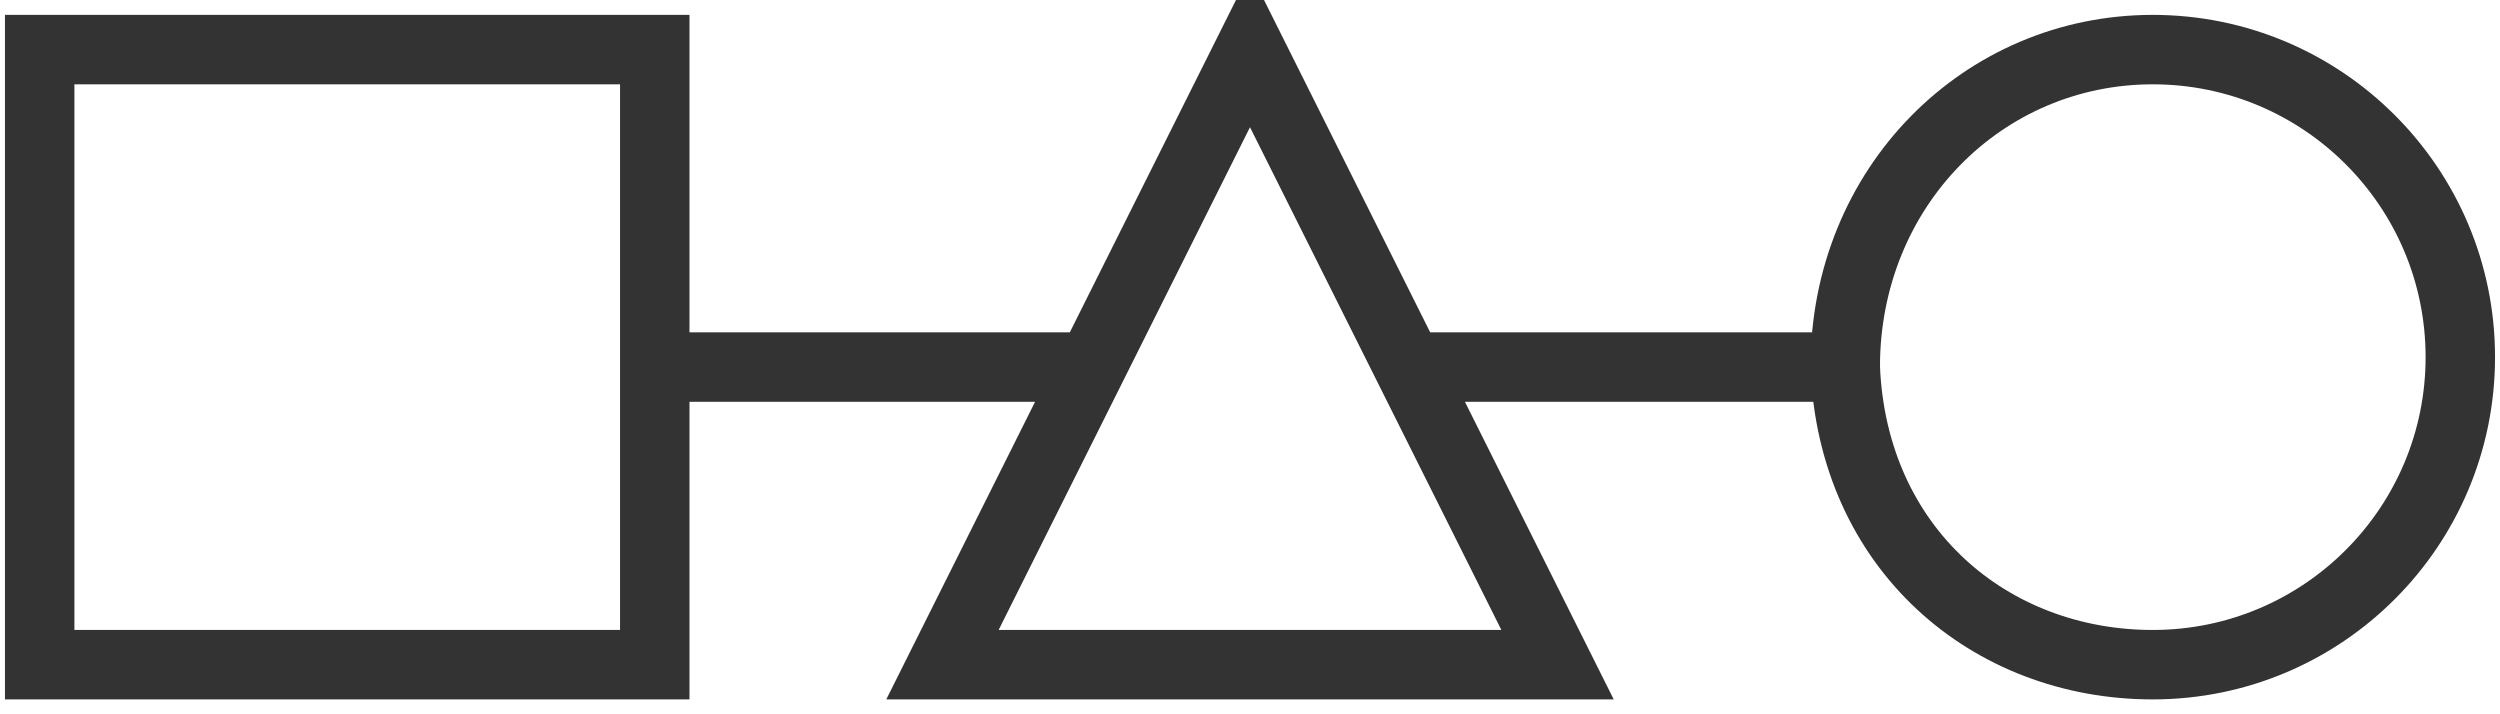
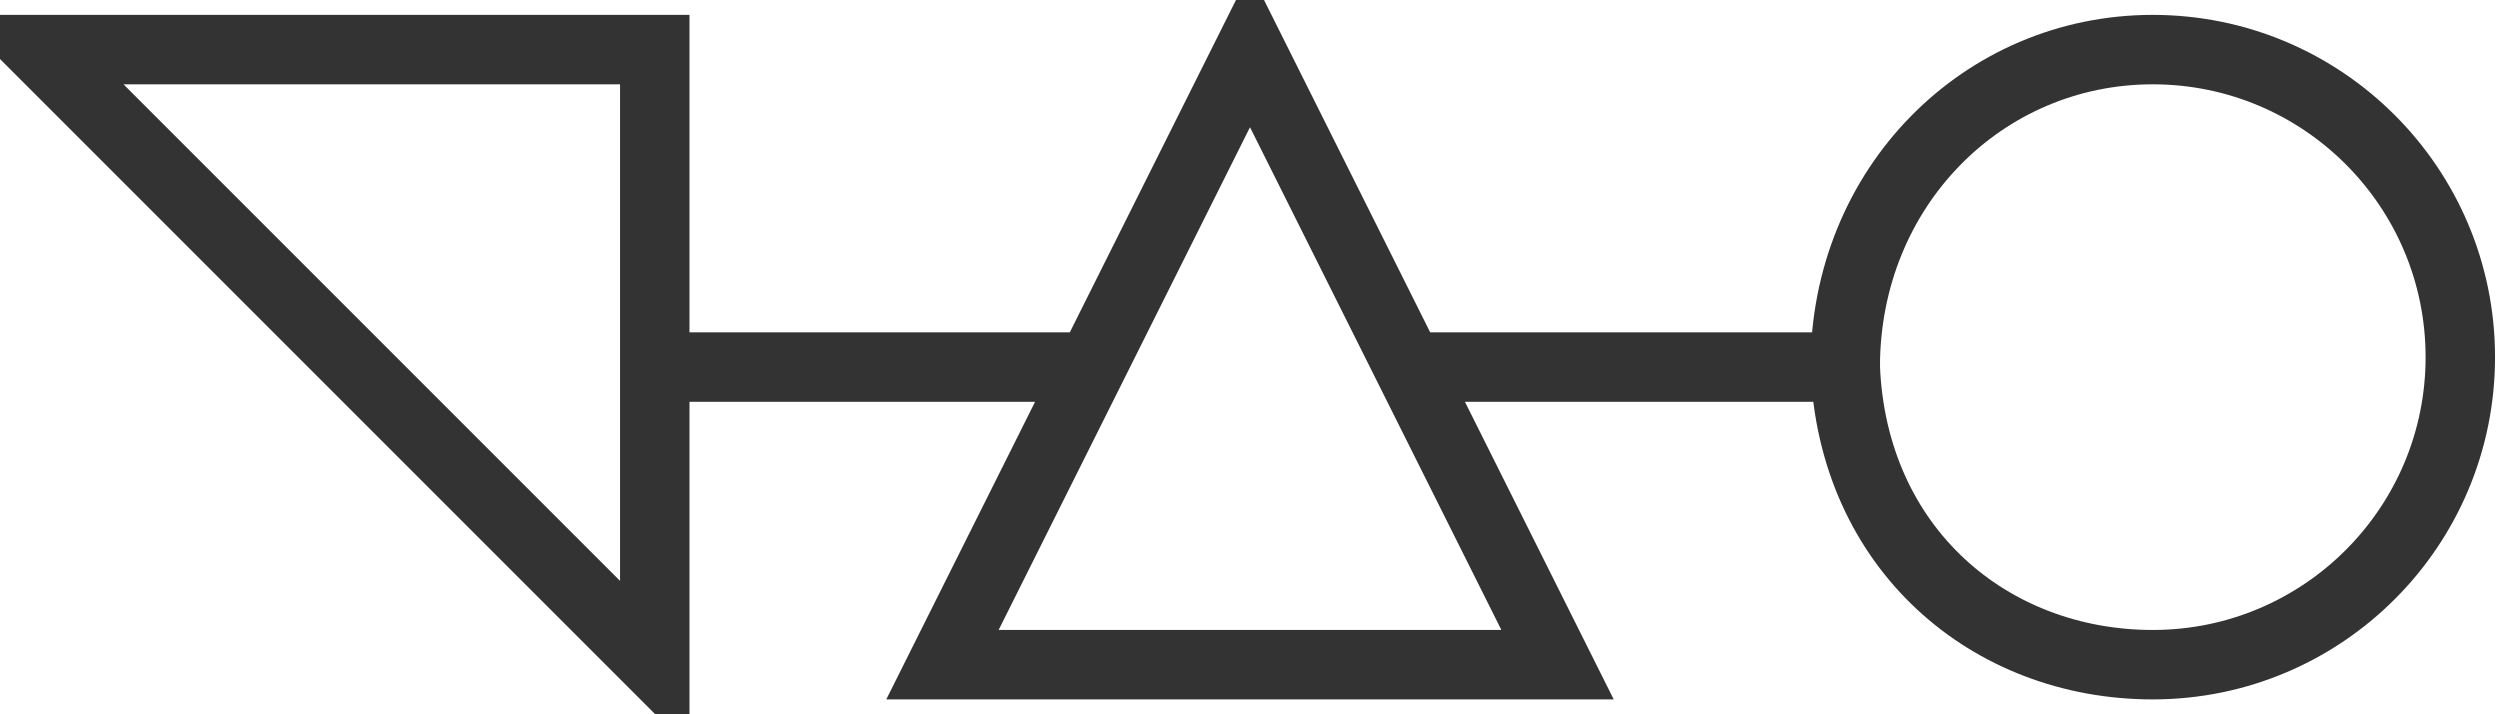
<svg xmlns="http://www.w3.org/2000/svg" width="252px" height="72px" viewBox="0 0 252 72" version="1.1">
  <title>pe</title>
  <desc>Created with Sketch.</desc>
  <defs />
  <g id="Page-1" stroke="none" stroke-width="1" fill="none" fill-rule="evenodd" stroke-linecap="square">
    <g id="pe" stroke="#333333" stroke-width="7">
-       <path d="M142,37 L126,5 L110,37 L66,37 L66,5 L4,5 L4,67 L66,67 L66,37 L110,37 L95,67 L157,67 L142,37 L186,37 C186.748,55.293 200.551,67 217,67 C234.121,67 248,53.121 248,36 C248,18.879 234.121,5 217,5 C199.879,5 186,18.879 186,37 L142,37 Z" id="Combined-Shape" />
+       <path d="M142,37 L126,5 L110,37 L66,37 L66,5 L4,5 L66,67 L66,37 L110,37 L95,67 L157,67 L142,37 L186,37 C186.748,55.293 200.551,67 217,67 C234.121,67 248,53.121 248,36 C248,18.879 234.121,5 217,5 C199.879,5 186,18.879 186,37 L142,37 Z" id="Combined-Shape" />
    </g>
  </g>
</svg>